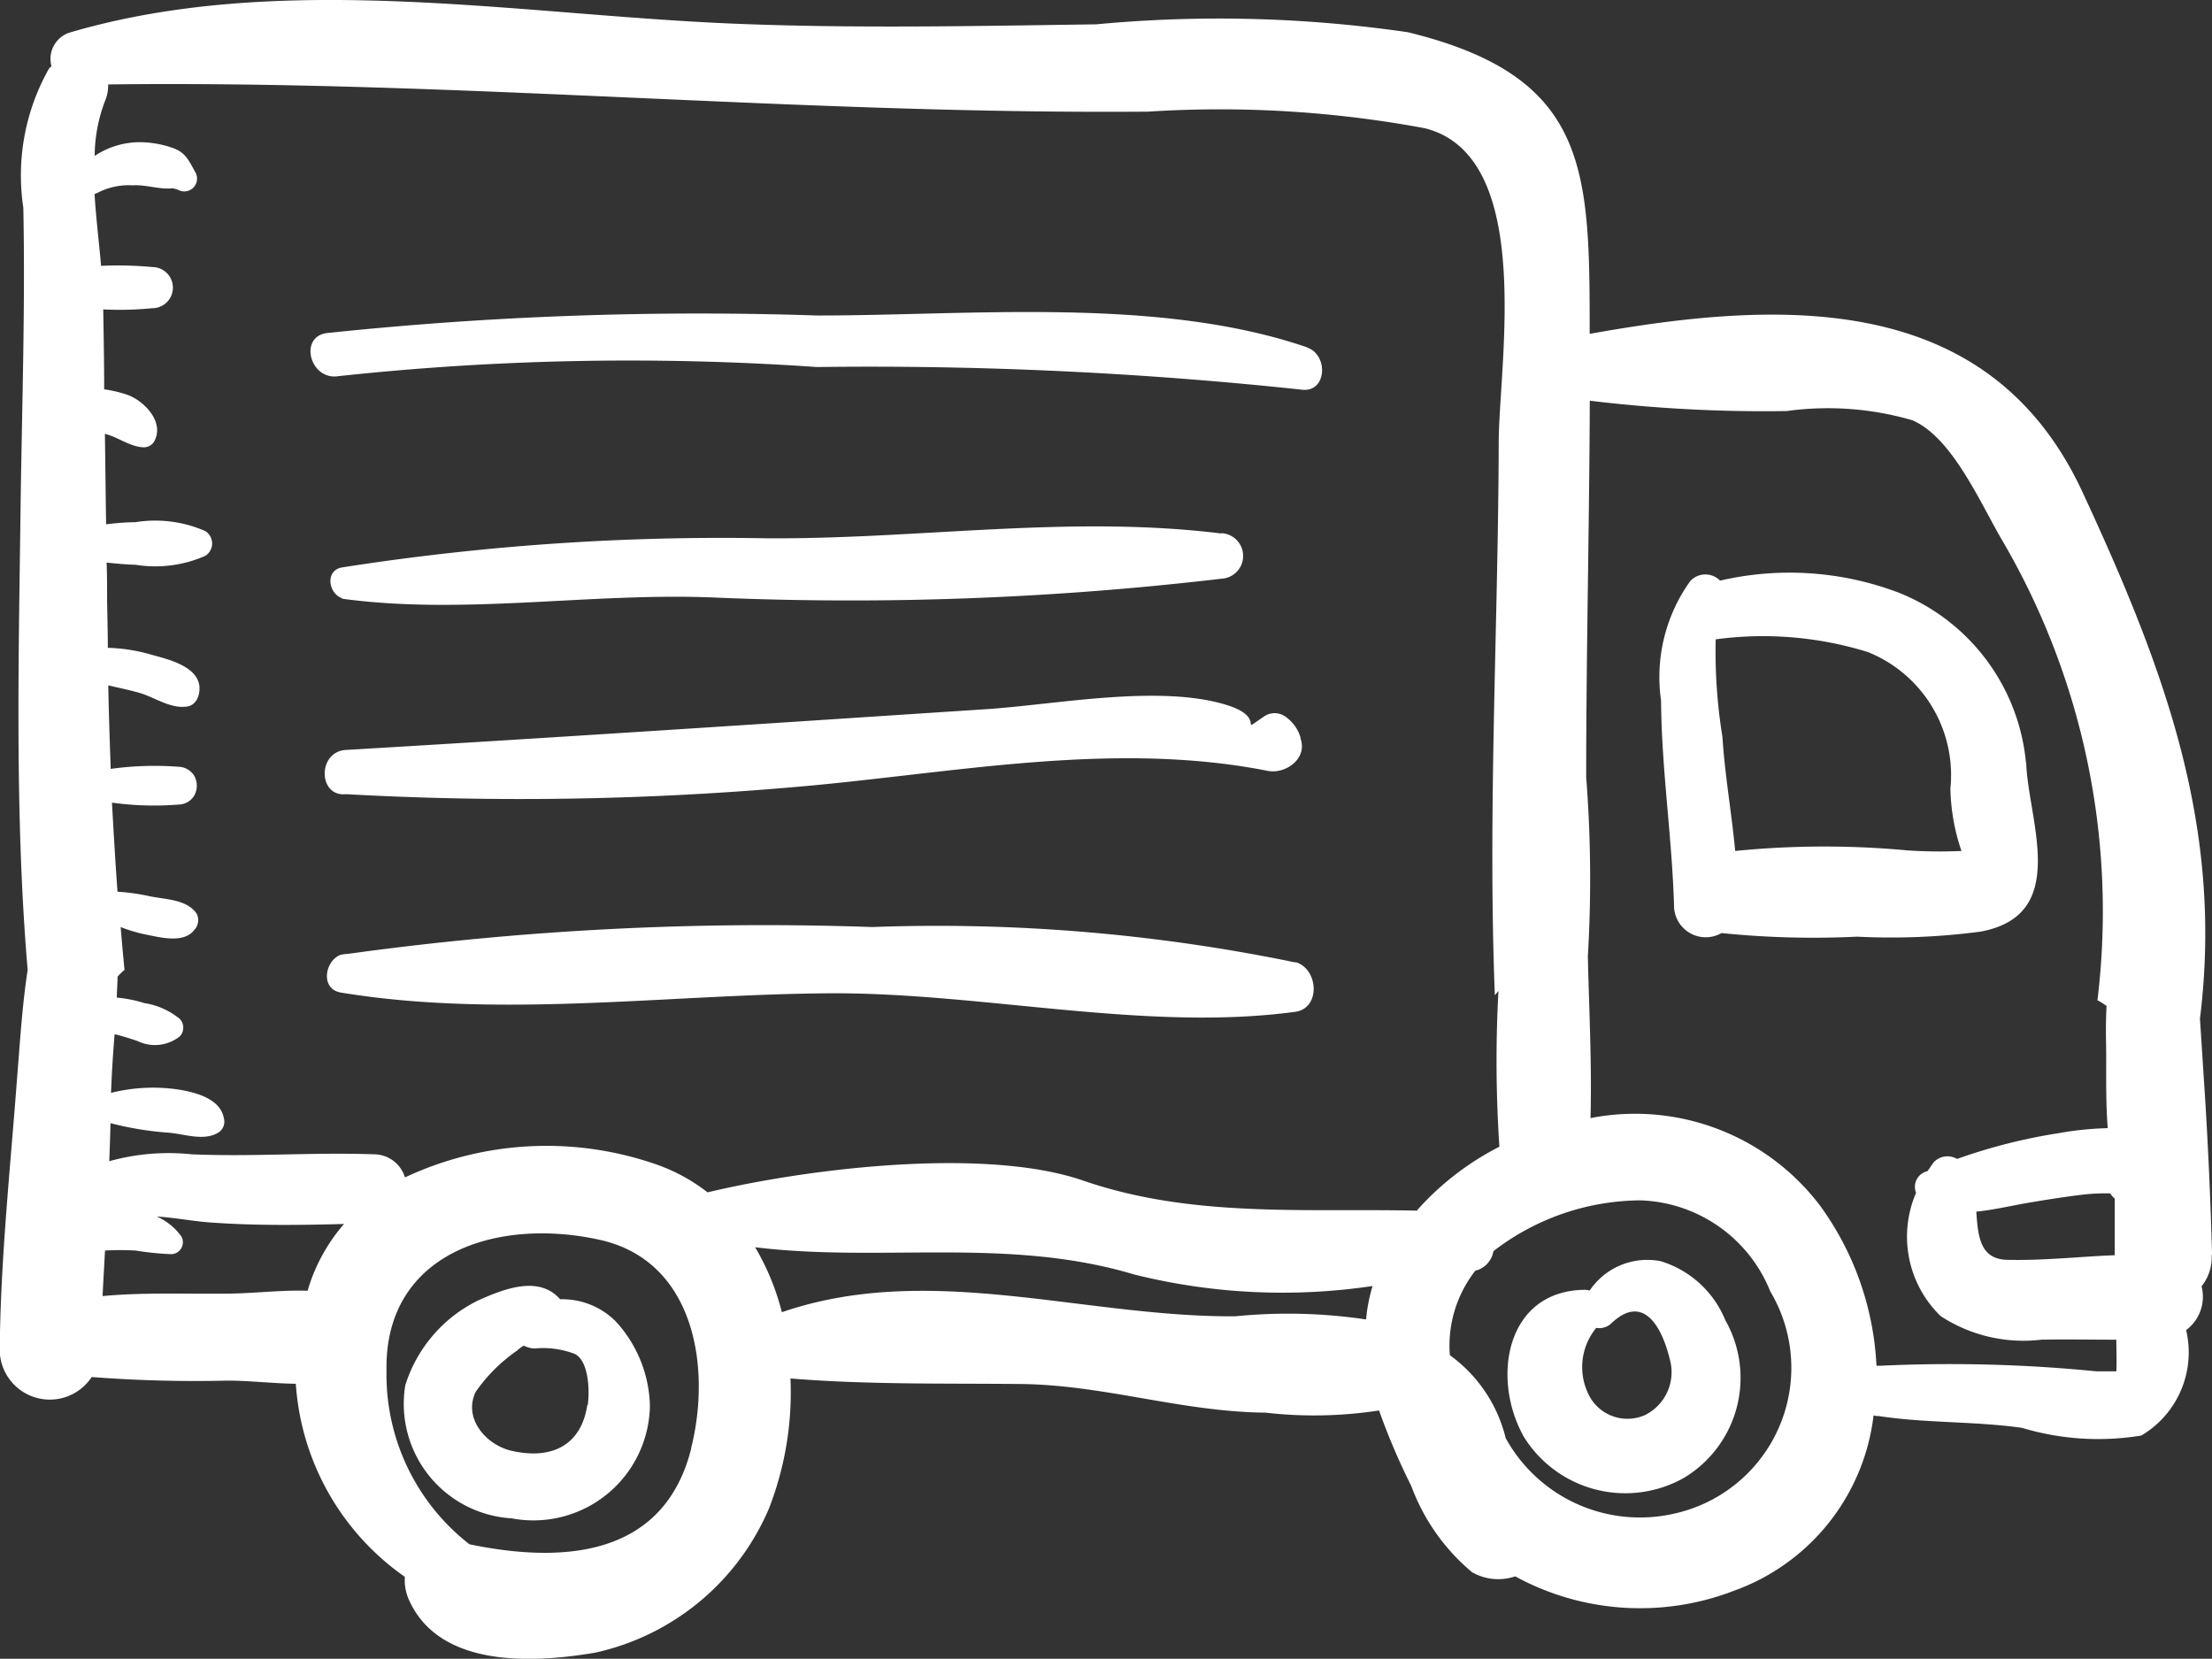
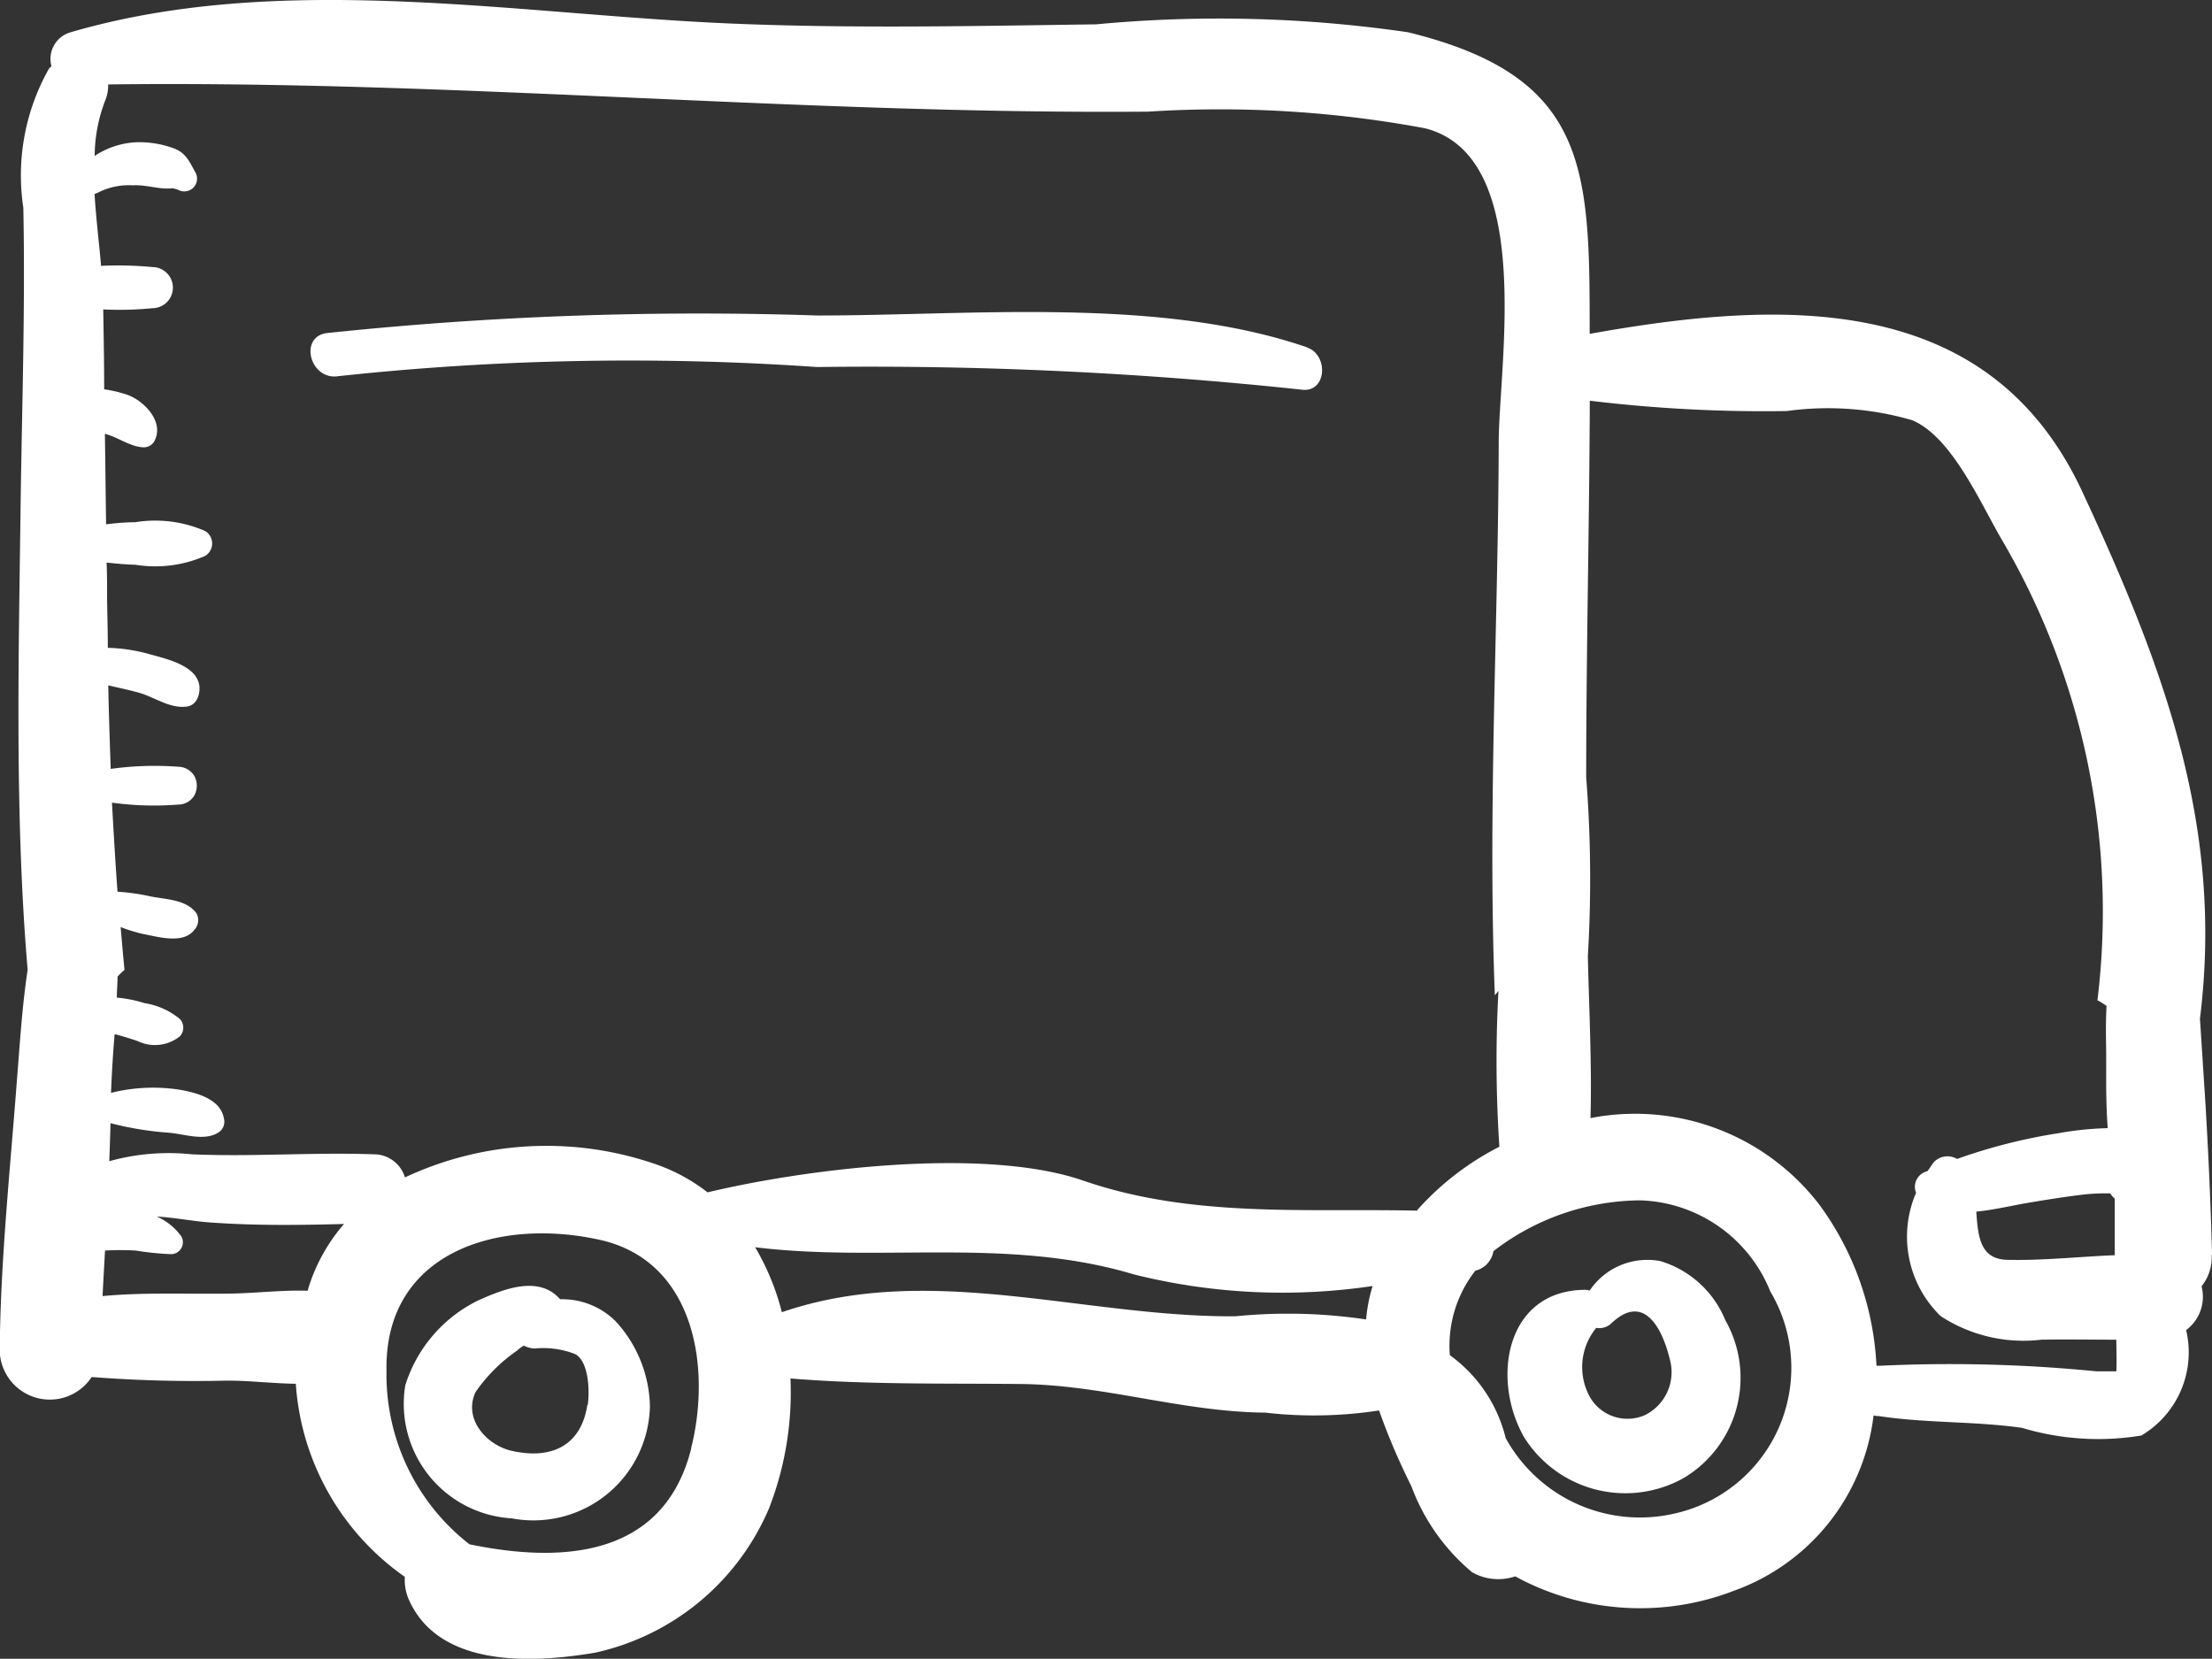
<svg xmlns="http://www.w3.org/2000/svg" width="40.005" height="30" viewBox="0 0 40.005 30">
  <rect x="0" y="0" width="40.005" height="30" fill="#333333" stroke="none" />
  <g id="Objects" transform="translate(0 0.001)">
    <g id="Group_7" data-name="Group 7" transform="translate(0 -0.001)">
-       <path id="Path_8" data-name="Path 8" d="M75.6,27.209a3.682,3.682,0,0,0-2.29-3.074,5.559,5.559,0,0,0-3.243-.222.372.372,0,0,0-.54.009A2.98,2.98,0,0,0,69,26.082c.009,1.254.2,2.477.235,3.722a.573.573,0,0,0,.858.483,16.437,16.437,0,0,0,2.451.065,12.344,12.344,0,0,0,2.233-.091c1.633-.3.858-2.02.827-3.056Zm-2.172,1.58a16.255,16.255,0,0,0-3.087.013c-.065-.688-.187-1.371-.231-2.064a9.618,9.618,0,0,1-.122-1.763,6.391,6.391,0,0,1,2.756.231,2.4,2.4,0,0,1,1.489,2.468,3.684,3.684,0,0,0,.2,1.128A8.908,8.908,0,0,1,73.426,28.79Z" transform="translate(-38.959 -13.412)" fill="#fff" />
      <path id="Path_9" data-name="Path 9" d="M66.569,53.409A1.843,1.843,0,0,0,65.4,52.342a1.256,1.256,0,0,0-1.284.531.339.339,0,0,0-.1-.013c-1.424.022-1.685,1.62-1.084,2.669a2.161,2.161,0,0,0,2.882.736A2.11,2.11,0,0,0,66.569,53.409Zm-1.45,1.715a.783.783,0,0,1-.984-.3,1.115,1.115,0,0,1,.1-1.276.313.313,0,0,0,.274-.083c.579-.549.914.07,1.054.644A.866.866,0,0,1,65.119,55.124Z" transform="translate(-35.366 -29.533)" fill="#fff" />
      <path id="Path_10" data-name="Path 10" d="M40.005,22.69v-.03c-.026-.967-.07-1.929-.131-2.9-.03-.444-.057-.892-.087-1.337.427-3.435-.614-6.274-2.125-9.526-1.689-3.64-5.425-3.487-8.912-2.86,0-2.982-.009-4.654-3.287-5.455A23.688,23.688,0,0,0,19.826.439c-2.194.03-4.38.078-6.574-.013C9.351.265,5.089-.536,1.262.587a.5.5,0,0,0-.331.61.249.249,0,0,0-.048.048A3.923,3.923,0,0,0,.422,3.756C.457,5.511.4,7.27.374,9.029.34,11.815.261,14.723.5,17.54c-.1.653-.139,1.319-.192,1.968-.122,1.624-.3,3.287-.313,4.92a.906.906,0,0,0,1.663.475,24.285,24.285,0,0,0,2.451.065c.409,0,.832.052,1.241.057a4.636,4.636,0,0,0,1.972,3.492.872.872,0,0,0,.087.444c.566,1.21,2.251,1.115,3.357.927a4.456,4.456,0,0,0,3.143-2.612,5.788,5.788,0,0,0,.387-2.347c1.363.113,2.773.087,4.132.1,1.519.009,2.939.505,4.454.518a7.74,7.74,0,0,0,2.059-.039,12.046,12.046,0,0,0,.583,1.367,3.7,3.7,0,0,0,1.1,1.559.955.955,0,0,0,.779.074,4.717,4.717,0,0,0,3.966.257A3.851,3.851,0,0,0,33.884,25.6H33.9a.241.241,0,0,0,.078.009c.858.131,1.728.091,2.59.213a4.785,4.785,0,0,0,2.159.139,1.747,1.747,0,0,0,.81-1.907.75.75,0,0,0,.279-.792A.838.838,0,0,0,40,22.725v-.03Zm-1.759-1V22.7c-.653.026-1.3.1-1.955.083-.483-.017-.518-.427-.549-.871.3-.03.605-.1.871-.148.353-.061.71-.118,1.067-.161a3.767,3.767,0,0,1,.383-.022h.1a.528.528,0,0,0,.087.1ZM5.573,23.343c-.475-.017-.975.048-1.458.052-.74.009-1.511-.026-2.26.044.013-.274.03-.549.044-.823a4.759,4.759,0,0,1,.557,0,5.224,5.224,0,0,0,.64.065.215.215,0,0,0,.183-.322A1.084,1.084,0,0,0,2.834,22c.344.022.692.091.988.109.788.057,1.606.048,2.4.026a3.22,3.22,0,0,0-.657,1.2ZM12.5,26.2c-.505,2-2.39,2.064-4.01,1.728a3.889,3.889,0,0,1-1.5-3.139c-.039-2.159,2.046-2.782,3.888-2.36,1.7.4,1.985,2.325,1.62,3.766Zm12.208-2.338a9.6,9.6,0,0,0-2.368-.057c-2.751.017-5.525-.993-8.2-.074a4.429,4.429,0,0,0-.483-1.175c2.277.279,4.567-.192,6.853.492a11.075,11.075,0,0,0,4.314.209,2.972,2.972,0,0,0-.118.605Zm.923-1.968c-2.033-.044-4.075.135-6.043-.544-1.737-.6-4.889-.239-6.792.213a3.246,3.246,0,0,0-.879-.488,6.031,6.031,0,0,0-4.593.218.588.588,0,0,0-.566-.418c-1.1-.039-2.194.048-3.291,0A4.006,4.006,0,0,0,1.976,21c.009-.231.017-.457.022-.688a5.856,5.856,0,0,0,1.019.17c.3.017.662.165.932,0a.232.232,0,0,0,.1-.257c-.061-.353-.5-.466-.8-.518a3.135,3.135,0,0,0-1.241.057c.013-.348.035-.705.065-1.062.139.035.279.078.418.126a.719.719,0,0,0,.762-.087.229.229,0,0,0,0-.313,1.321,1.321,0,0,0-.64-.287,2.352,2.352,0,0,0-.5-.1c0-.126.013-.253.013-.379a1.12,1.12,0,0,1,.126-.122c-.026-.257-.048-.514-.07-.775a2.773,2.773,0,0,0,.409.126c.274.052.723.187.923-.074a.257.257,0,0,0,.039-.3c-.187-.261-.57-.248-.862-.313a3.854,3.854,0,0,0-.566-.078c-.039-.535-.07-1.071-.1-1.611a5.5,5.5,0,0,0,1.2.035.337.337,0,0,0,.292-.17.37.37,0,0,0,0-.344.346.346,0,0,0-.292-.17,5.754,5.754,0,0,0-1.223.039c-.017-.505-.035-1.01-.044-1.511.187.044.379.083.562.135.283.083.562.292.862.248.183-.026.244-.235.222-.387-.061-.361-.6-.475-.888-.557a3.115,3.115,0,0,0-.766-.118c0-.283-.009-.575-.013-.853,0-.231,0-.461-.009-.688.174.017.348.035.522.039a2.252,2.252,0,0,0,1.263-.161.265.265,0,0,0,0-.448,2.252,2.252,0,0,0-1.263-.161,4.359,4.359,0,0,0-.531.039c-.009-.544-.013-1.088-.022-1.637.235.057.461.239.705.244a.218.218,0,0,0,.183-.1c.2-.348-.17-.736-.479-.849a2.294,2.294,0,0,0-.422-.1c0-.483-.009-.962-.017-1.445a6.008,6.008,0,0,0,.888-.022.372.372,0,0,0,0-.744,6.582,6.582,0,0,0-.927-.022c-.035-.409-.091-.853-.118-1.3a.488.488,0,0,0,.057-.022A1.221,1.221,0,0,1,2.4,3.351c.235-.017.5.083.723.052a.946.946,0,0,1,.1.03.231.231,0,0,0,.313-.313c-.1-.174-.161-.344-.374-.431a1.816,1.816,0,0,0-.679-.118,1.48,1.48,0,0,0-.771.248,2.837,2.837,0,0,1,.187-.993.716.716,0,0,0,.057-.3c6.278-.078,12.521.544,18.812.492a20.254,20.254,0,0,1,5,.3c2,.5,1.341,4.253,1.337,5.681-.009,3.335-.2,6.67-.07,10l.065-.078a23.394,23.394,0,0,0,.017,2.817,5.082,5.082,0,0,0-1.485,1.145Zm4.6,5.49a2.772,2.772,0,0,1-3-1.376,2.613,2.613,0,0,0-1.01-1.5h0a2.2,2.2,0,0,1,.461-1.528.435.435,0,0,0,.327-.353,4.394,4.394,0,0,1,2.656-.919,2.622,2.622,0,0,1,2.351,1.646,2.7,2.7,0,0,1-1.772,4.027ZM38.273,24.8h-.361a26.85,26.85,0,0,0-3.927-.1.176.176,0,0,0-.048,0,5.358,5.358,0,0,0-1.023-2.9,4.2,4.2,0,0,0-4.149-1.58c.026-.975-.026-1.955-.048-2.926a23.58,23.58,0,0,0-.03-3.235h0c0-2.273.057-4.545.065-6.813a26.234,26.234,0,0,0,3.561.187,5.461,5.461,0,0,1,2.268.165c.718.3,1.232,1.493,1.624,2.164a13.277,13.277,0,0,1,1.728,8.328c.057.026.109.065.165.1-.013.231-.013.461-.009.688.009.4-.013.967.03,1.524a5.813,5.813,0,0,0-.888.091,10.065,10.065,0,0,0-1.837.466.34.34,0,0,0-.414.052c-.044.052-.078.113-.118.165-.017.009-.039.013-.057.022a.29.29,0,0,0-.152.374,2,2,0,0,0,.444,2.229,2.735,2.735,0,0,0,1.82.427c.448-.009.906,0,1.358,0,0,.192.009.387,0,.579Z" transform="translate(0 0.001)" fill="#fff" />
      <path id="Path_11" data-name="Path 11" d="M20.564,54.062a1.365,1.365,0,0,0-1.006-.4c-.383-.44-1.019-.187-1.485.022a2.561,2.561,0,0,0-1.315,1.532,2.074,2.074,0,0,0,1.924,2.408,2.107,2.107,0,0,0,2.5-2.037A2.334,2.334,0,0,0,20.564,54.062Zm-.514,1.511c-.113.744-.657.988-1.358.832-.466-.1-.892-.583-.662-1.067a2.951,2.951,0,0,1,.744-.744A.809.809,0,0,1,18.9,54.5a.469.469,0,0,0,.2.052,1.589,1.589,0,0,1,.727.1c.253.131.266.675.231.919Z" transform="translate(-9.428 -30.164)" fill="#fff" />
      <path id="Path_12" data-name="Path 12" d="M30.931,13.6c-2.677-.923-6.065-.579-8.868-.579a64.249,64.249,0,0,0-8.873.318c-.509.07-.3.862.213.779a49.094,49.094,0,0,1,8.655-.165,73.555,73.555,0,0,1,8.764.409c.457.061.492-.627.1-.762Z" transform="translate(-7.282 -7.315)" fill="#fff" />
-       <path id="Path_13" data-name="Path 13" d="M29.835,22c-2.76-.34-5.486.109-8.241.087a44.433,44.433,0,0,0-7.658.527c-.313.052-.248.475,0,.557v.009c2.2.3,4.484-.113,6.722-.022a57.257,57.257,0,0,0,9.182-.34.412.412,0,0,0,0-.823Z" transform="translate(-7.749 -12.352)" fill="#fff" />
-       <path id="Path_14" data-name="Path 14" d="M31.144,29.657a.7.7,0,0,0-.3-.4.338.338,0,0,0-.34,0c-.54.361.065.052-.675-.187-1.223-.392-3.135-.009-4.388.07-3.857.253-7.706.509-11.563.736-.518.03-.505.853,0,.8a56.851,56.851,0,0,0,8.032-.122c2.847-.235,5.79-.862,8.638-.3.322.065.731-.222.592-.592Z" transform="translate(-7.622 -16.313)" fill="#fff" />
-       <path id="Path_15" data-name="Path 15" d="M31.1,39.144a31.994,31.994,0,0,0-7.654-.64,54.928,54.928,0,0,0-9.5.488.085.085,0,0,0-.03,0l-.078.013h0c-.287.1-.383.618,0,.684,2.891.475,5.938.03,8.86.013,2.738-.013,5.712.7,8.4.335.47-.065.418-.788,0-.9Z" transform="translate(-7.673 -21.738)" fill="#fff" />
    </g>
  </g>
</svg>